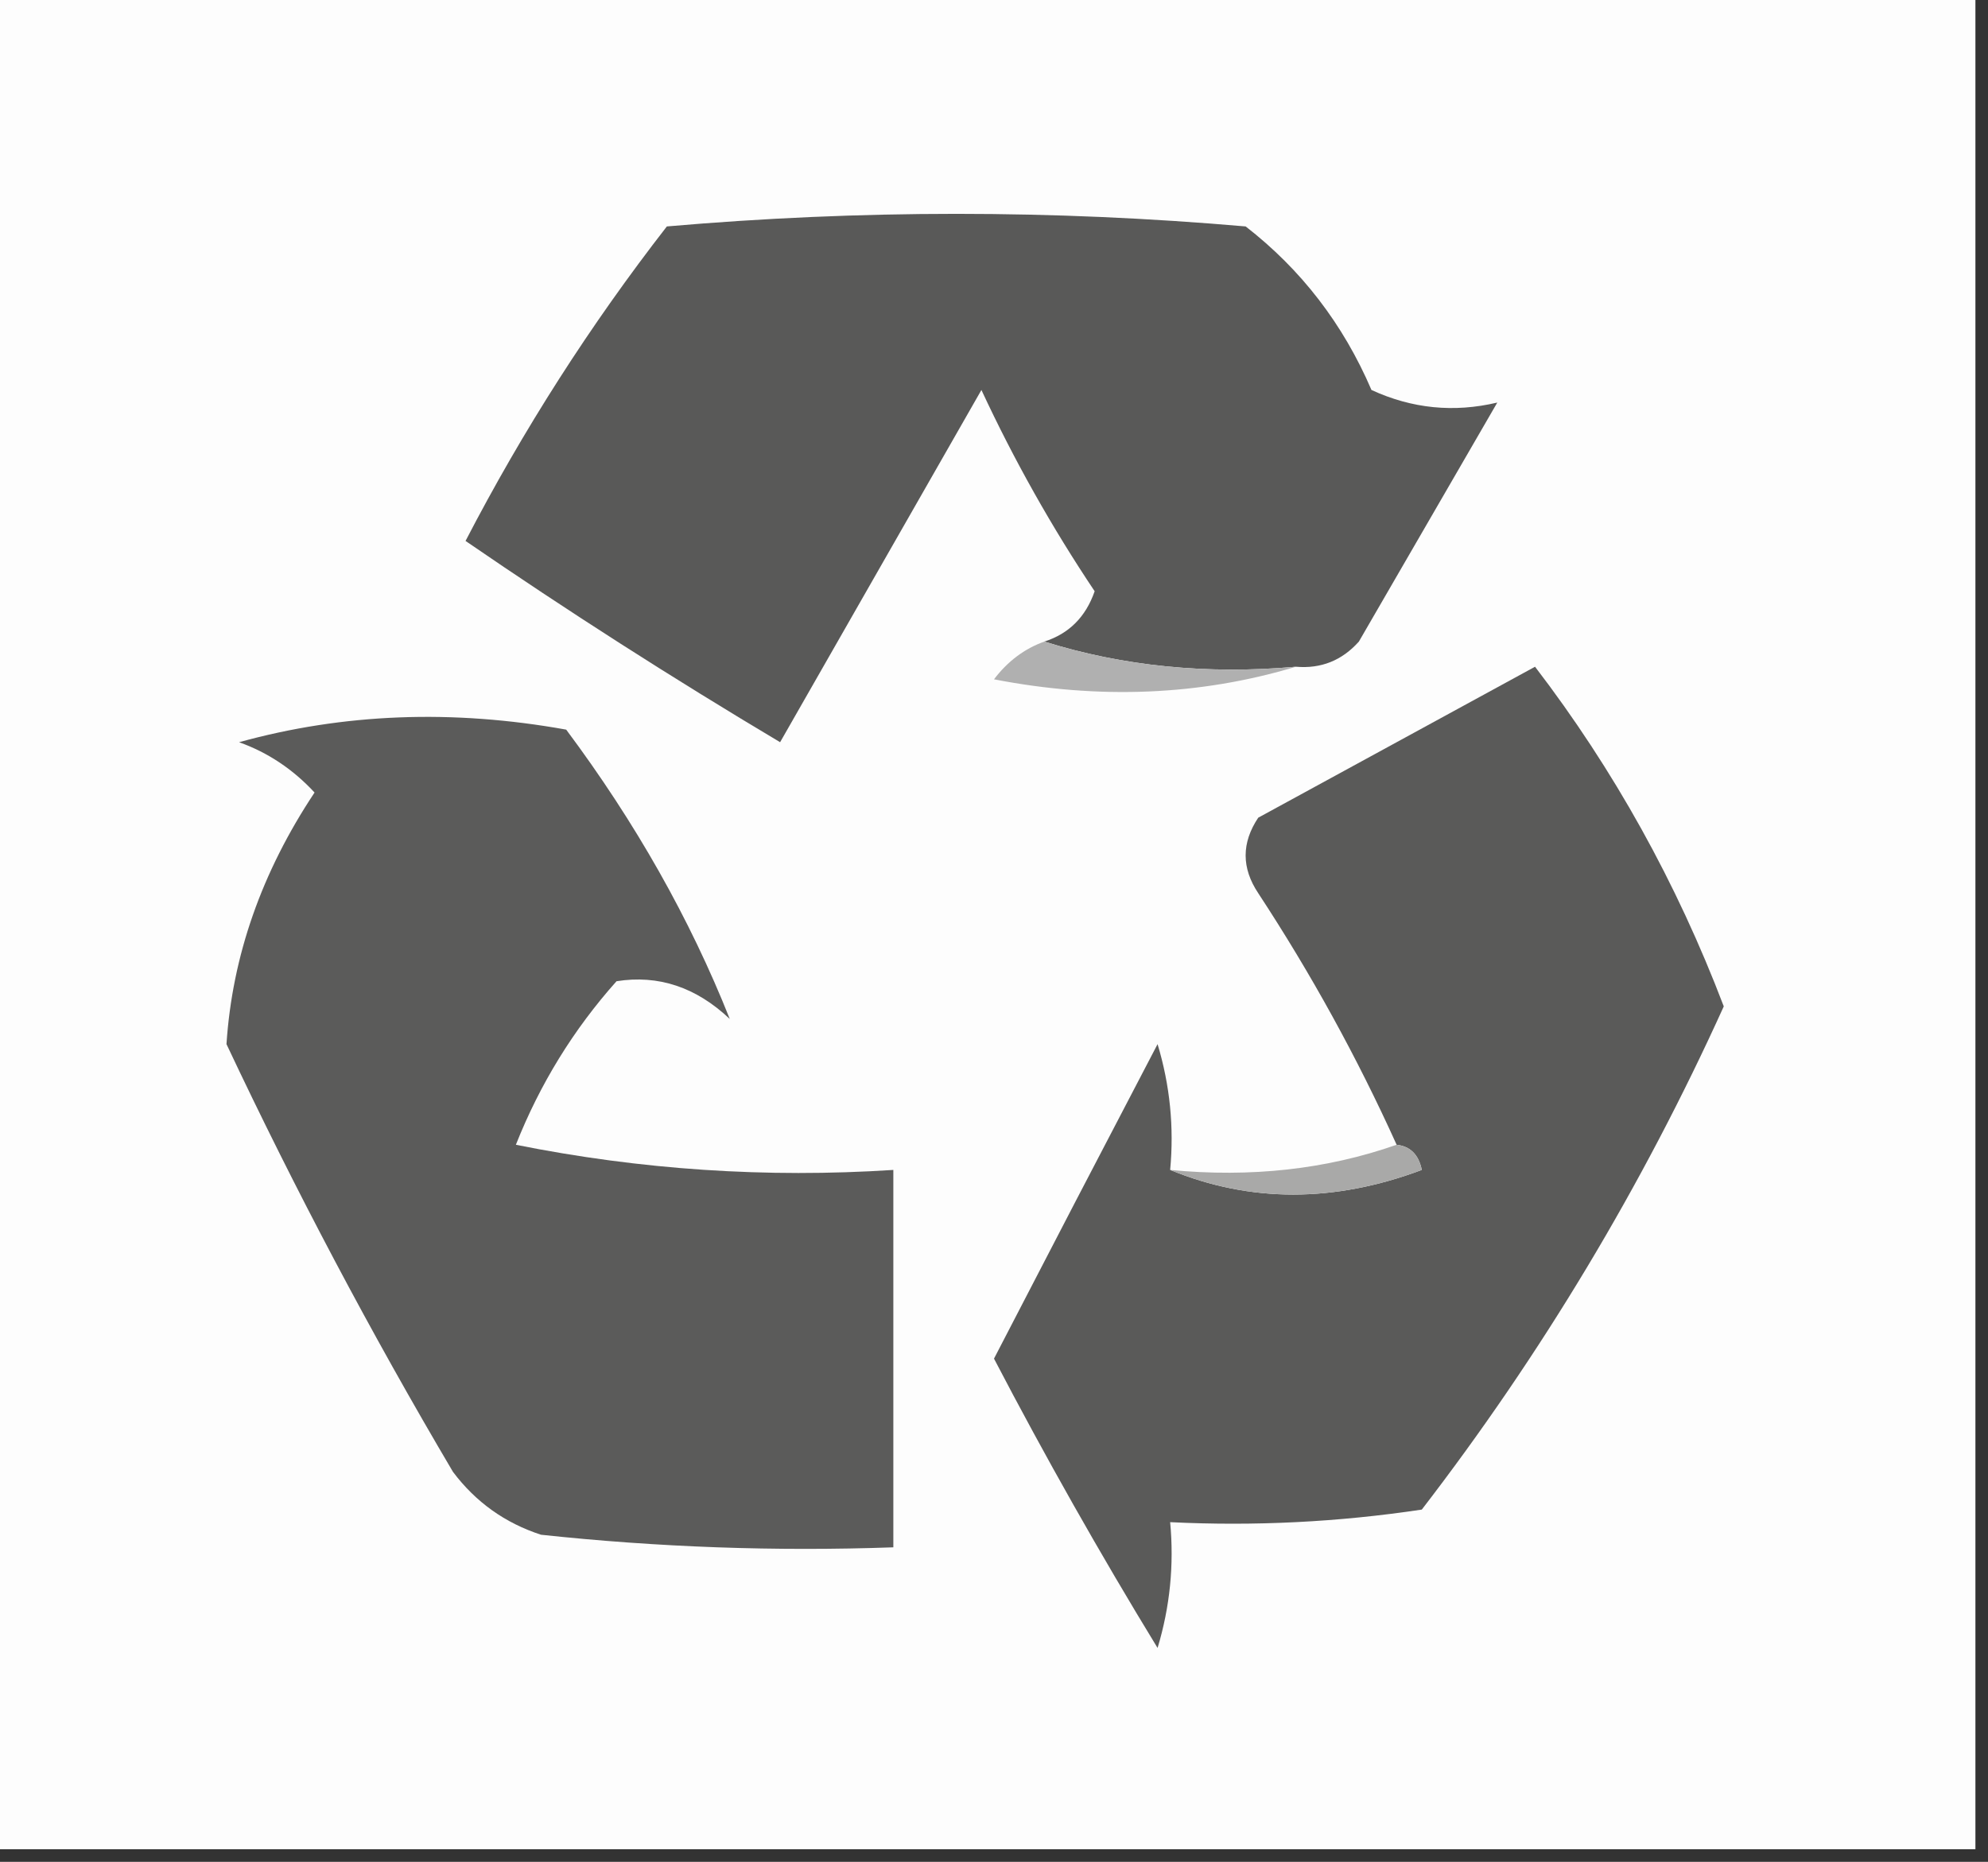
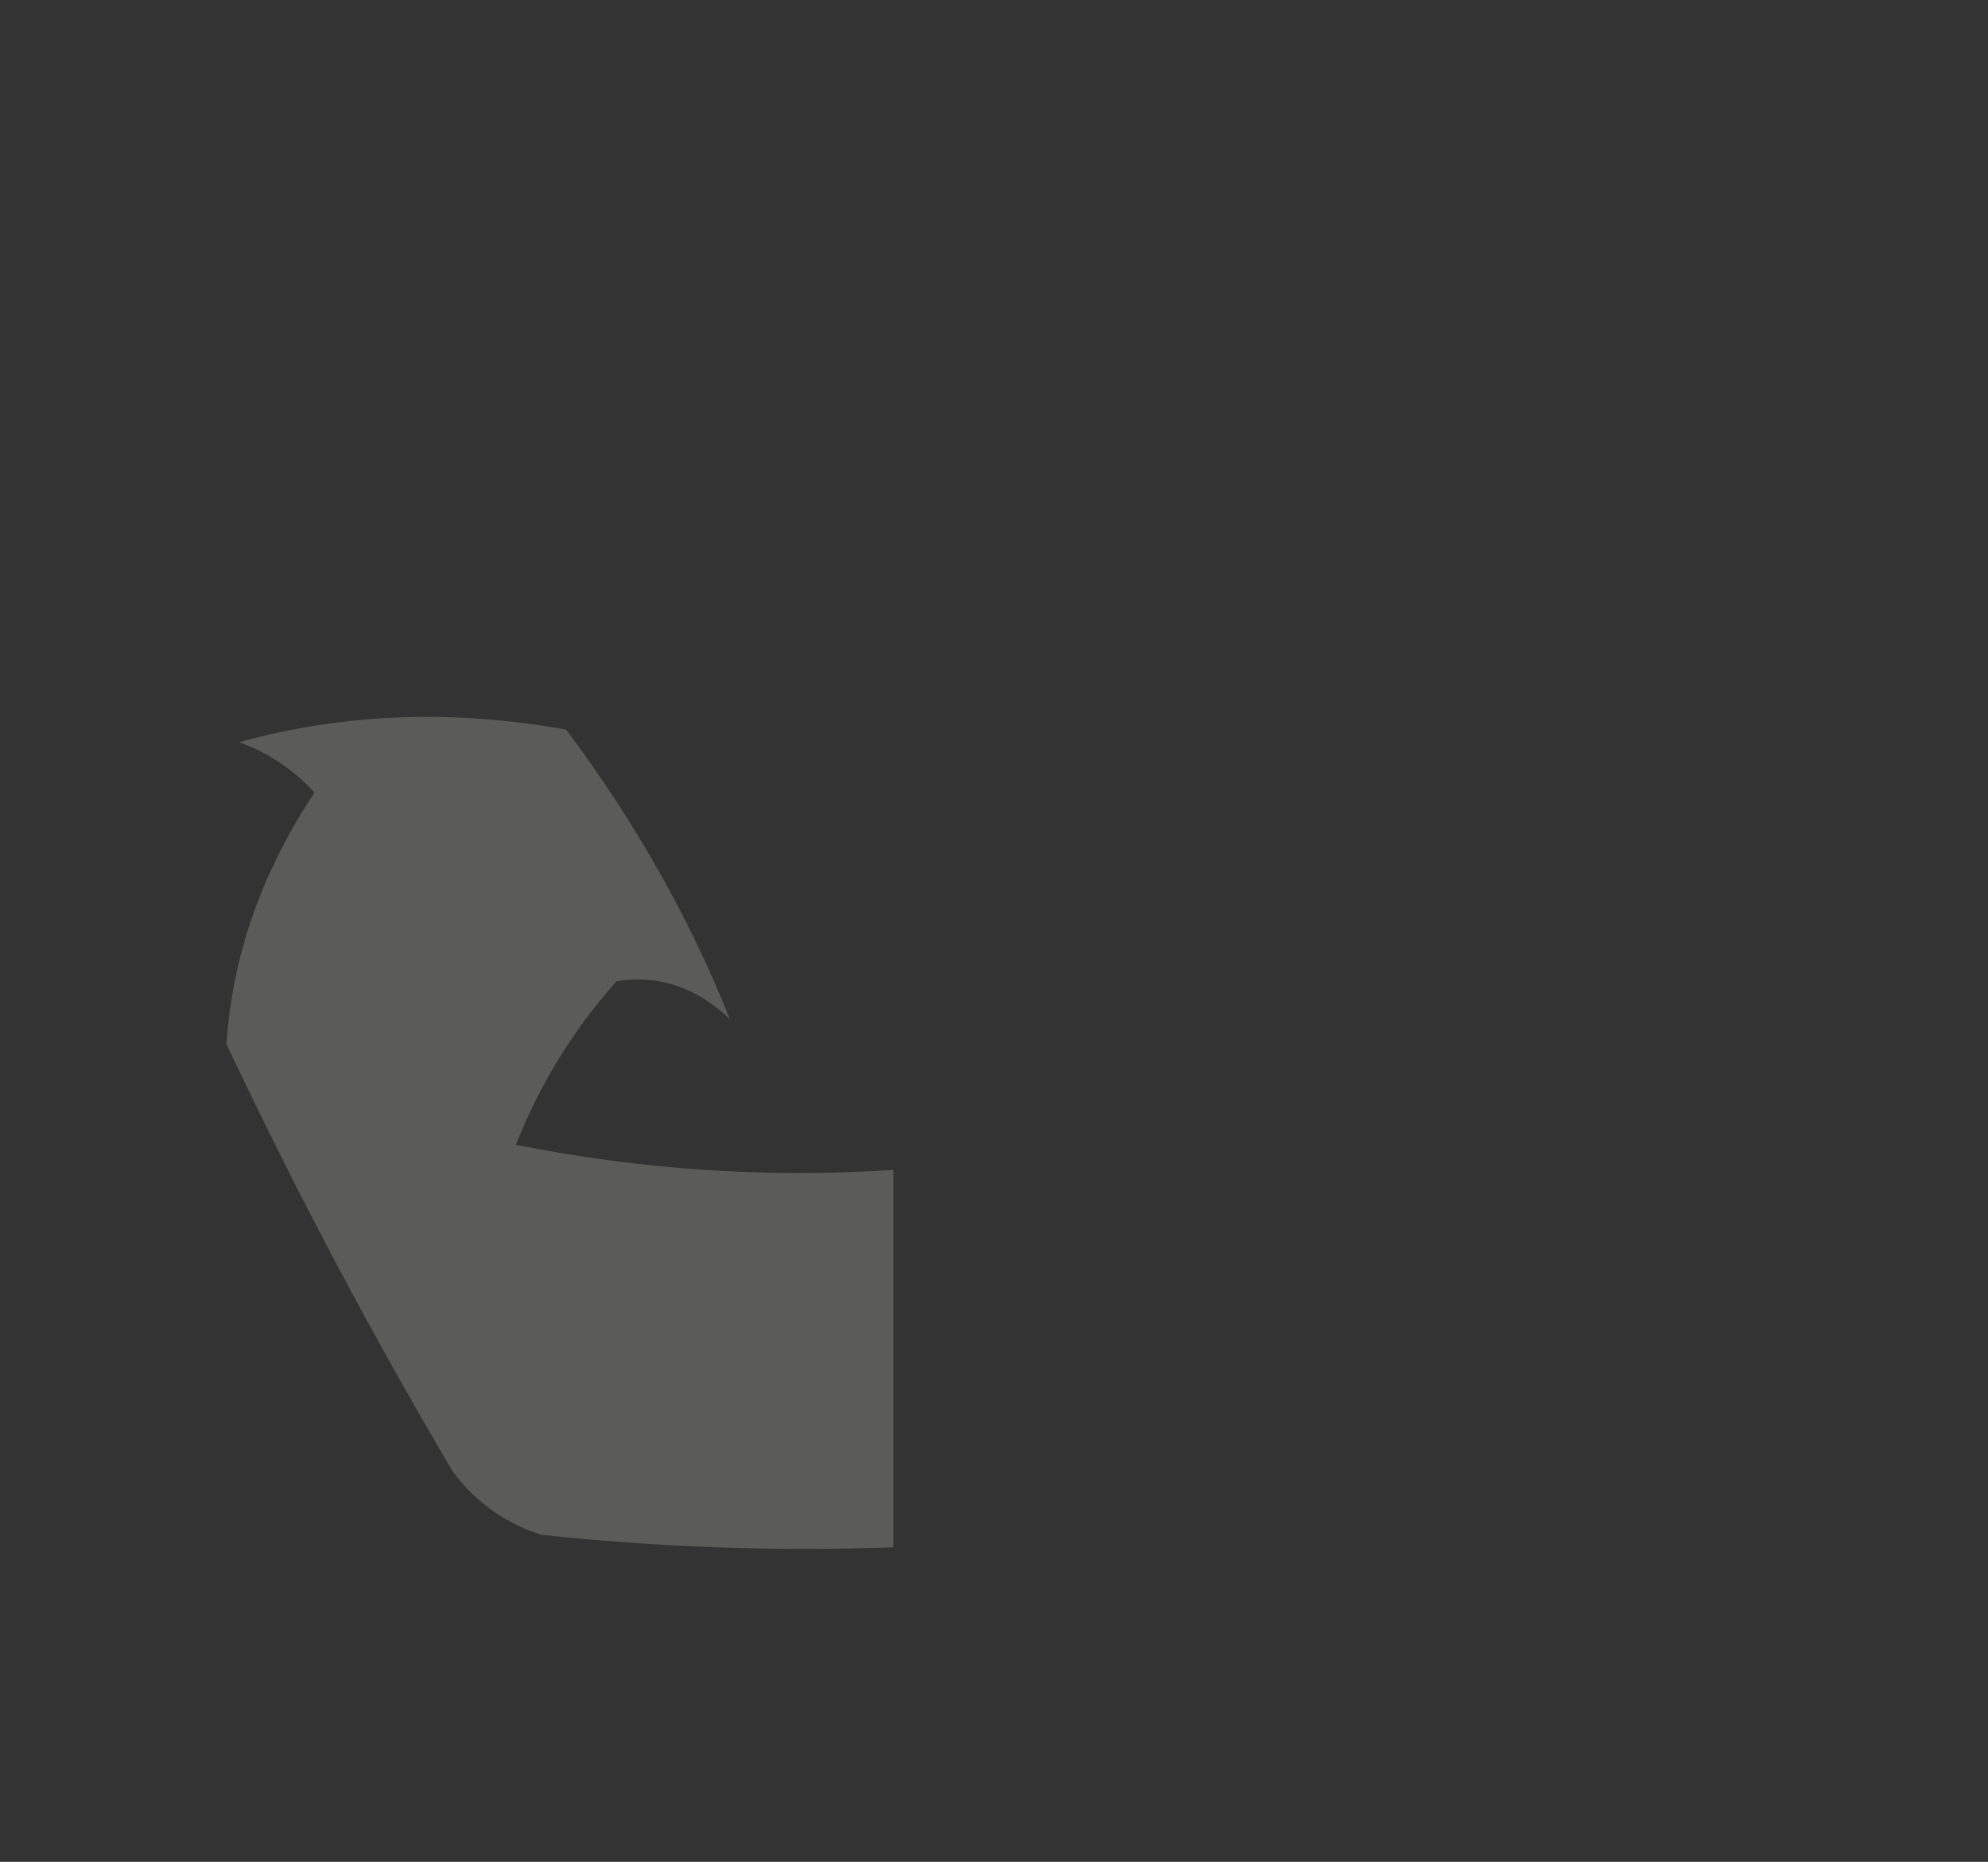
<svg xmlns="http://www.w3.org/2000/svg" version="1.1" width="79px" height="74px" style="shape-rendering:geometricPrecision; text-rendering:geometricPrecision; image-rendering:optimizeQuality; fill-rule:evenodd; clip-rule:evenodd">
  <rect width="100%" height="100%" fill="#333333" stroke="none" />
  <g>
-     <path style="opacity:1" fill="#fdfdfd" d="M -0.5,-0.5 C 25.833,-0.5 52.167,-0.5 78.5,-0.5C 78.5,24.167 78.5,48.833 78.5,73.5C 52.167,73.5 25.833,73.5 -0.5,73.5C -0.5,48.833 -0.5,24.167 -0.5,-0.5 Z" />
-   </g>
+     </g>
  <g>
-     <path style="opacity:1" fill="#595958" d="M 51.5,26.5 C 47.958,26.813 44.625,26.479 41.5,25.5C 42.478,25.189 43.145,24.522 43.5,23.5C 41.8,20.961 40.3,18.295 39,15.5C 36.333,20.167 33.667,24.833 31,29.5C 26.712,26.944 22.546,24.278 18.5,21.5C 20.792,17.079 23.459,12.912 26.5,9C 34.167,8.333 41.833,8.333 49.5,9C 51.71,10.715 53.376,12.881 54.5,15.5C 56.108,16.242 57.775,16.409 59.5,16C 57.667,19.167 55.833,22.333 54,25.5C 53.329,26.252 52.496,26.586 51.5,26.5 Z" />
-   </g>
+     </g>
  <g>
-     <path style="opacity:1" fill="#b0b0b0" d="M 41.5,25.5 C 44.625,26.479 47.958,26.813 51.5,26.5C 47.689,27.645 43.689,27.812 39.5,27C 40.044,26.283 40.711,25.783 41.5,25.5 Z" />
-   </g>
+     </g>
  <g>
-     <path style="opacity:1" fill="#5a5a59" d="M 46.5,46.5 C 49.687,47.806 53.02,47.806 56.5,46.5C 56.376,45.893 56.043,45.56 55.5,45.5C 53.933,42.033 52.099,38.7 50,35.5C 49.333,34.5 49.333,33.5 50,32.5C 53.682,30.493 57.349,28.493 61,26.5C 64.128,30.585 66.628,35.085 68.5,40C 65.261,47.148 61.261,53.814 56.5,60C 53.183,60.498 49.85,60.665 46.5,60.5C 46.66,62.199 46.493,63.866 46,65.5C 43.7,61.732 41.533,57.898 39.5,54C 41.65,49.843 43.816,45.676 46,41.5C 46.493,43.134 46.66,44.801 46.5,46.5 Z" />
-   </g>
+     </g>
  <g>
    <path style="opacity:1" fill="#5b5b5a" d="M 9.5,29.5 C 13.646,28.353 17.98,28.186 22.5,29C 25.253,32.691 27.42,36.524 29,40.5C 27.663,39.235 26.163,38.735 24.5,39C 22.791,40.916 21.457,43.082 20.5,45.5C 25.456,46.494 30.456,46.828 35.5,46.5C 35.5,51.5 35.5,56.5 35.5,61.5C 30.822,61.666 26.155,61.499 21.5,61C 20.069,60.535 18.902,59.701 18,58.5C 14.745,52.992 11.745,47.325 9,41.5C 9.23,37.998 10.397,34.665 12.5,31.5C 11.643,30.575 10.643,29.908 9.5,29.5 Z" />
  </g>
  <g>
-     <path style="opacity:1" fill="#a9a9a8" d="M 55.5,45.5 C 56.043,45.56 56.376,45.893 56.5,46.5C 53.02,47.806 49.687,47.806 46.5,46.5C 49.713,46.81 52.713,46.477 55.5,45.5 Z" />
-   </g>
+     </g>
</svg>